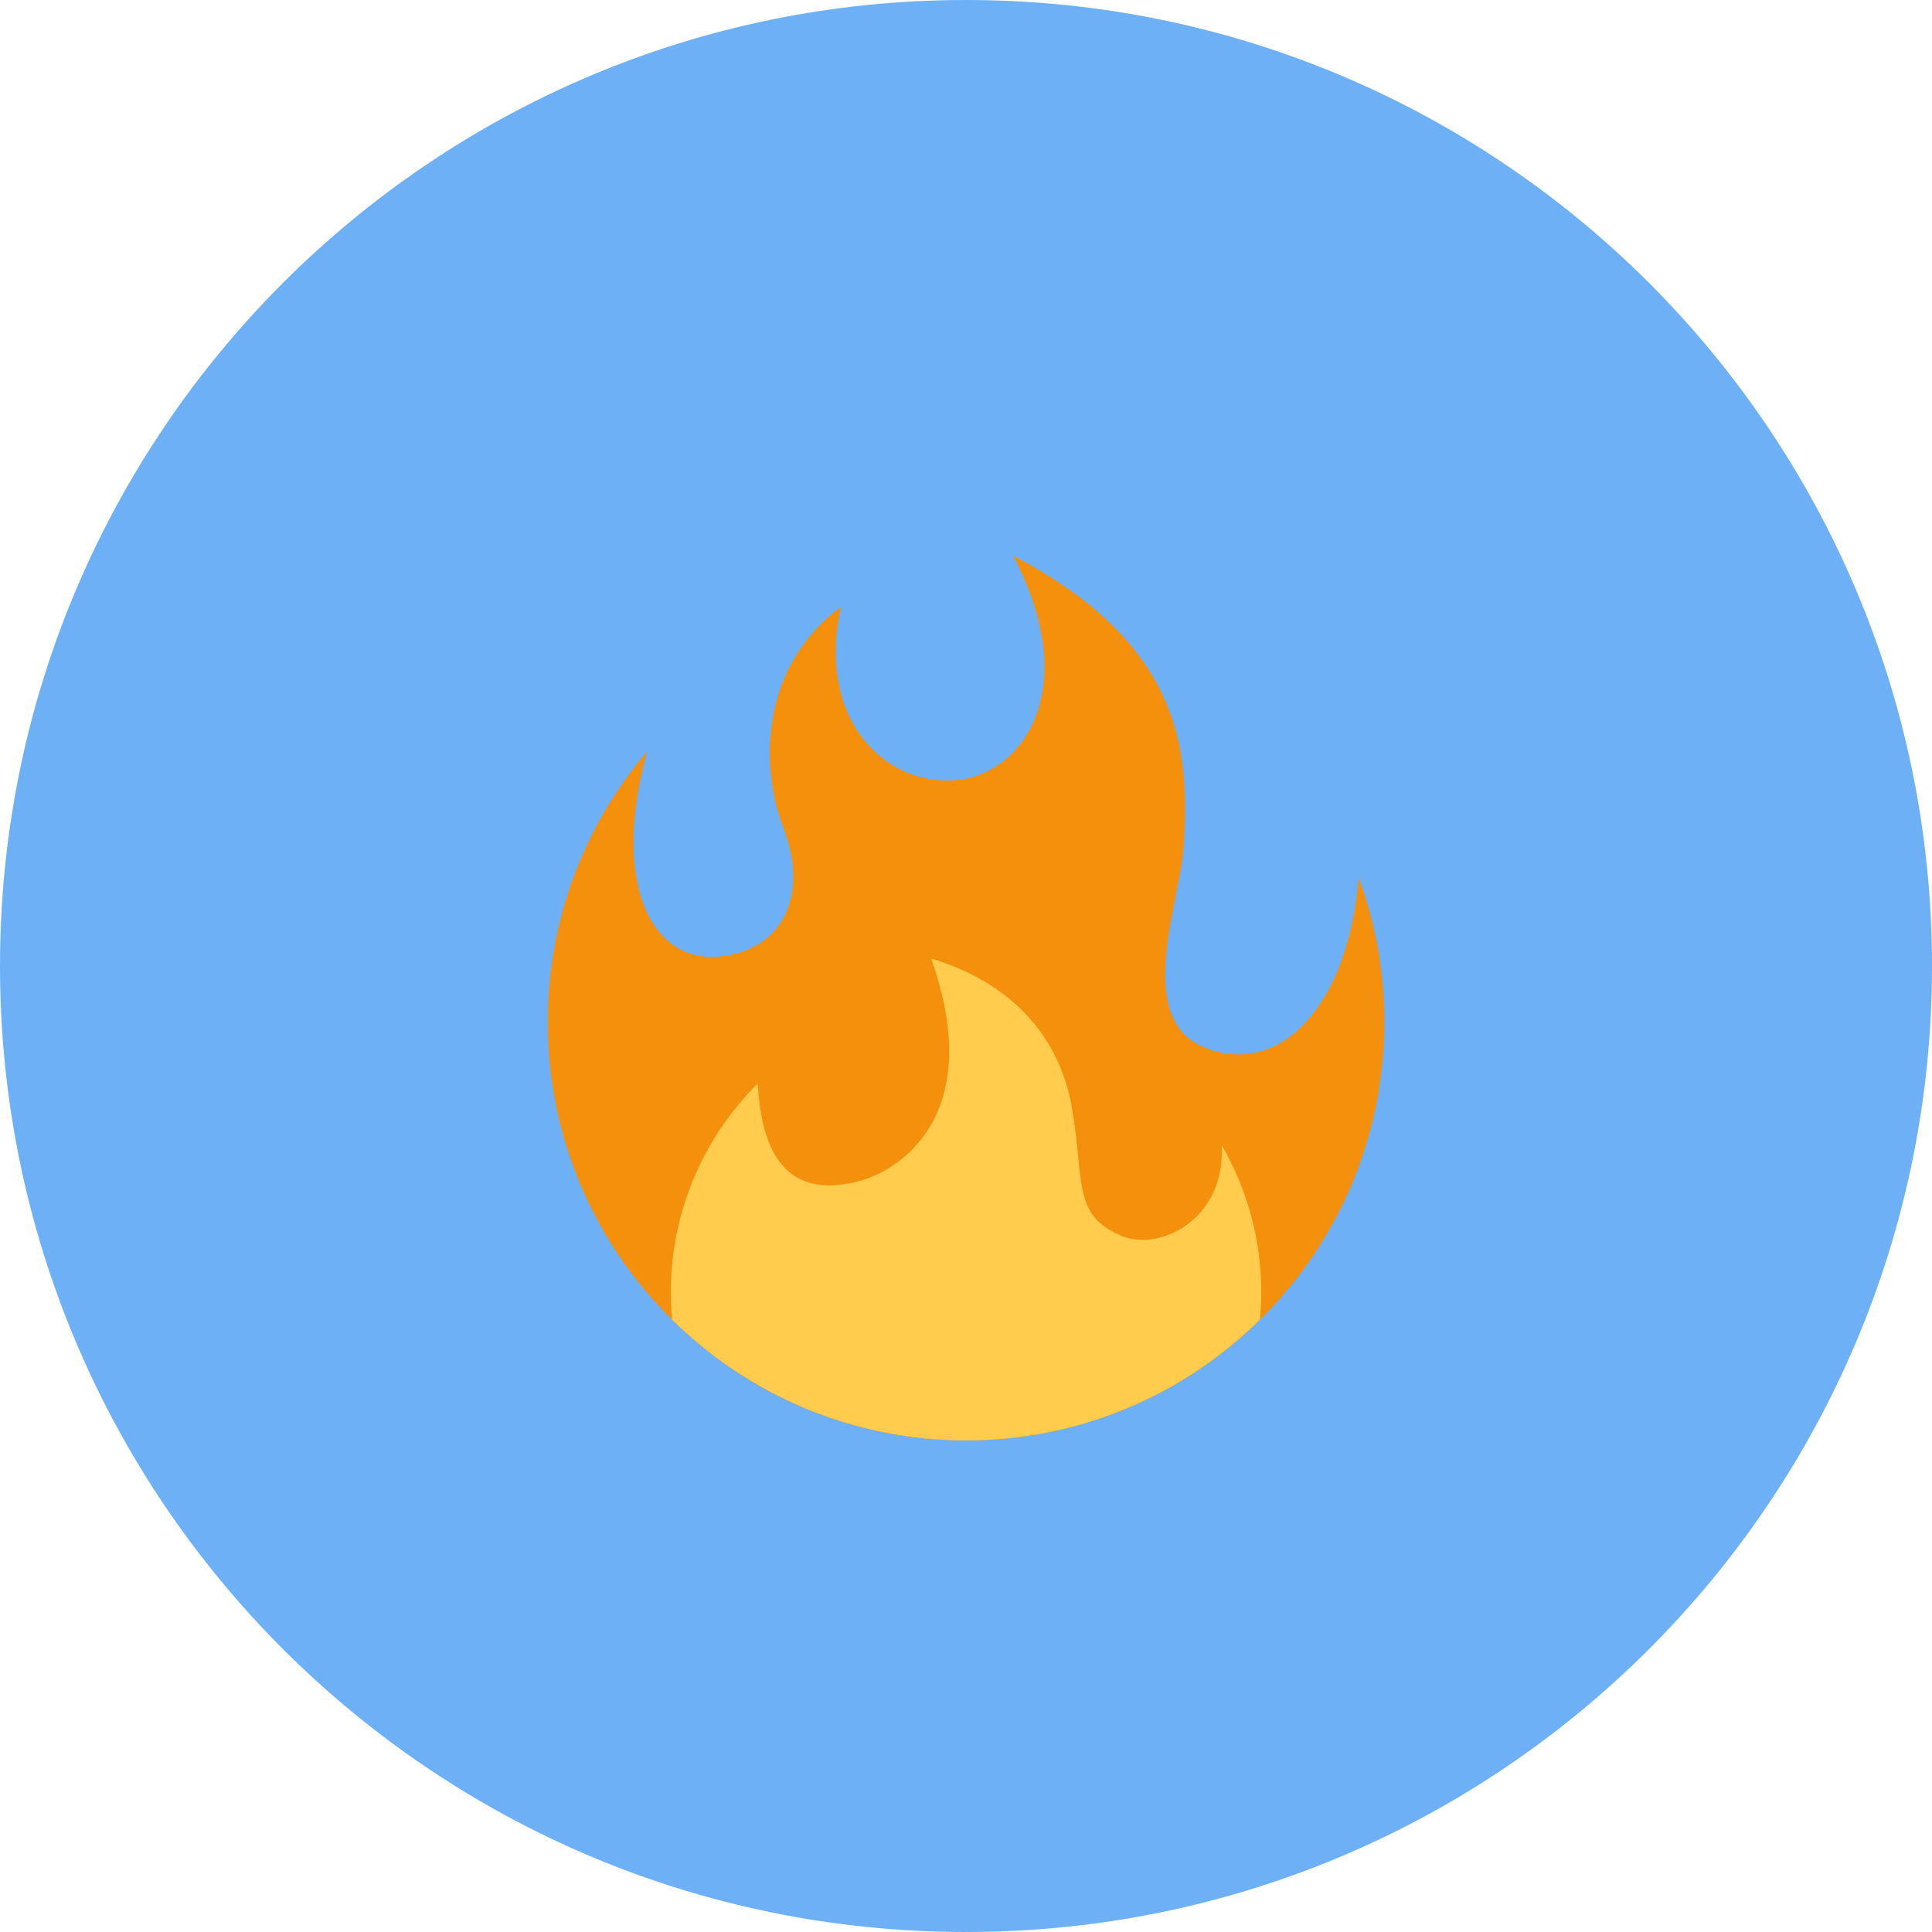
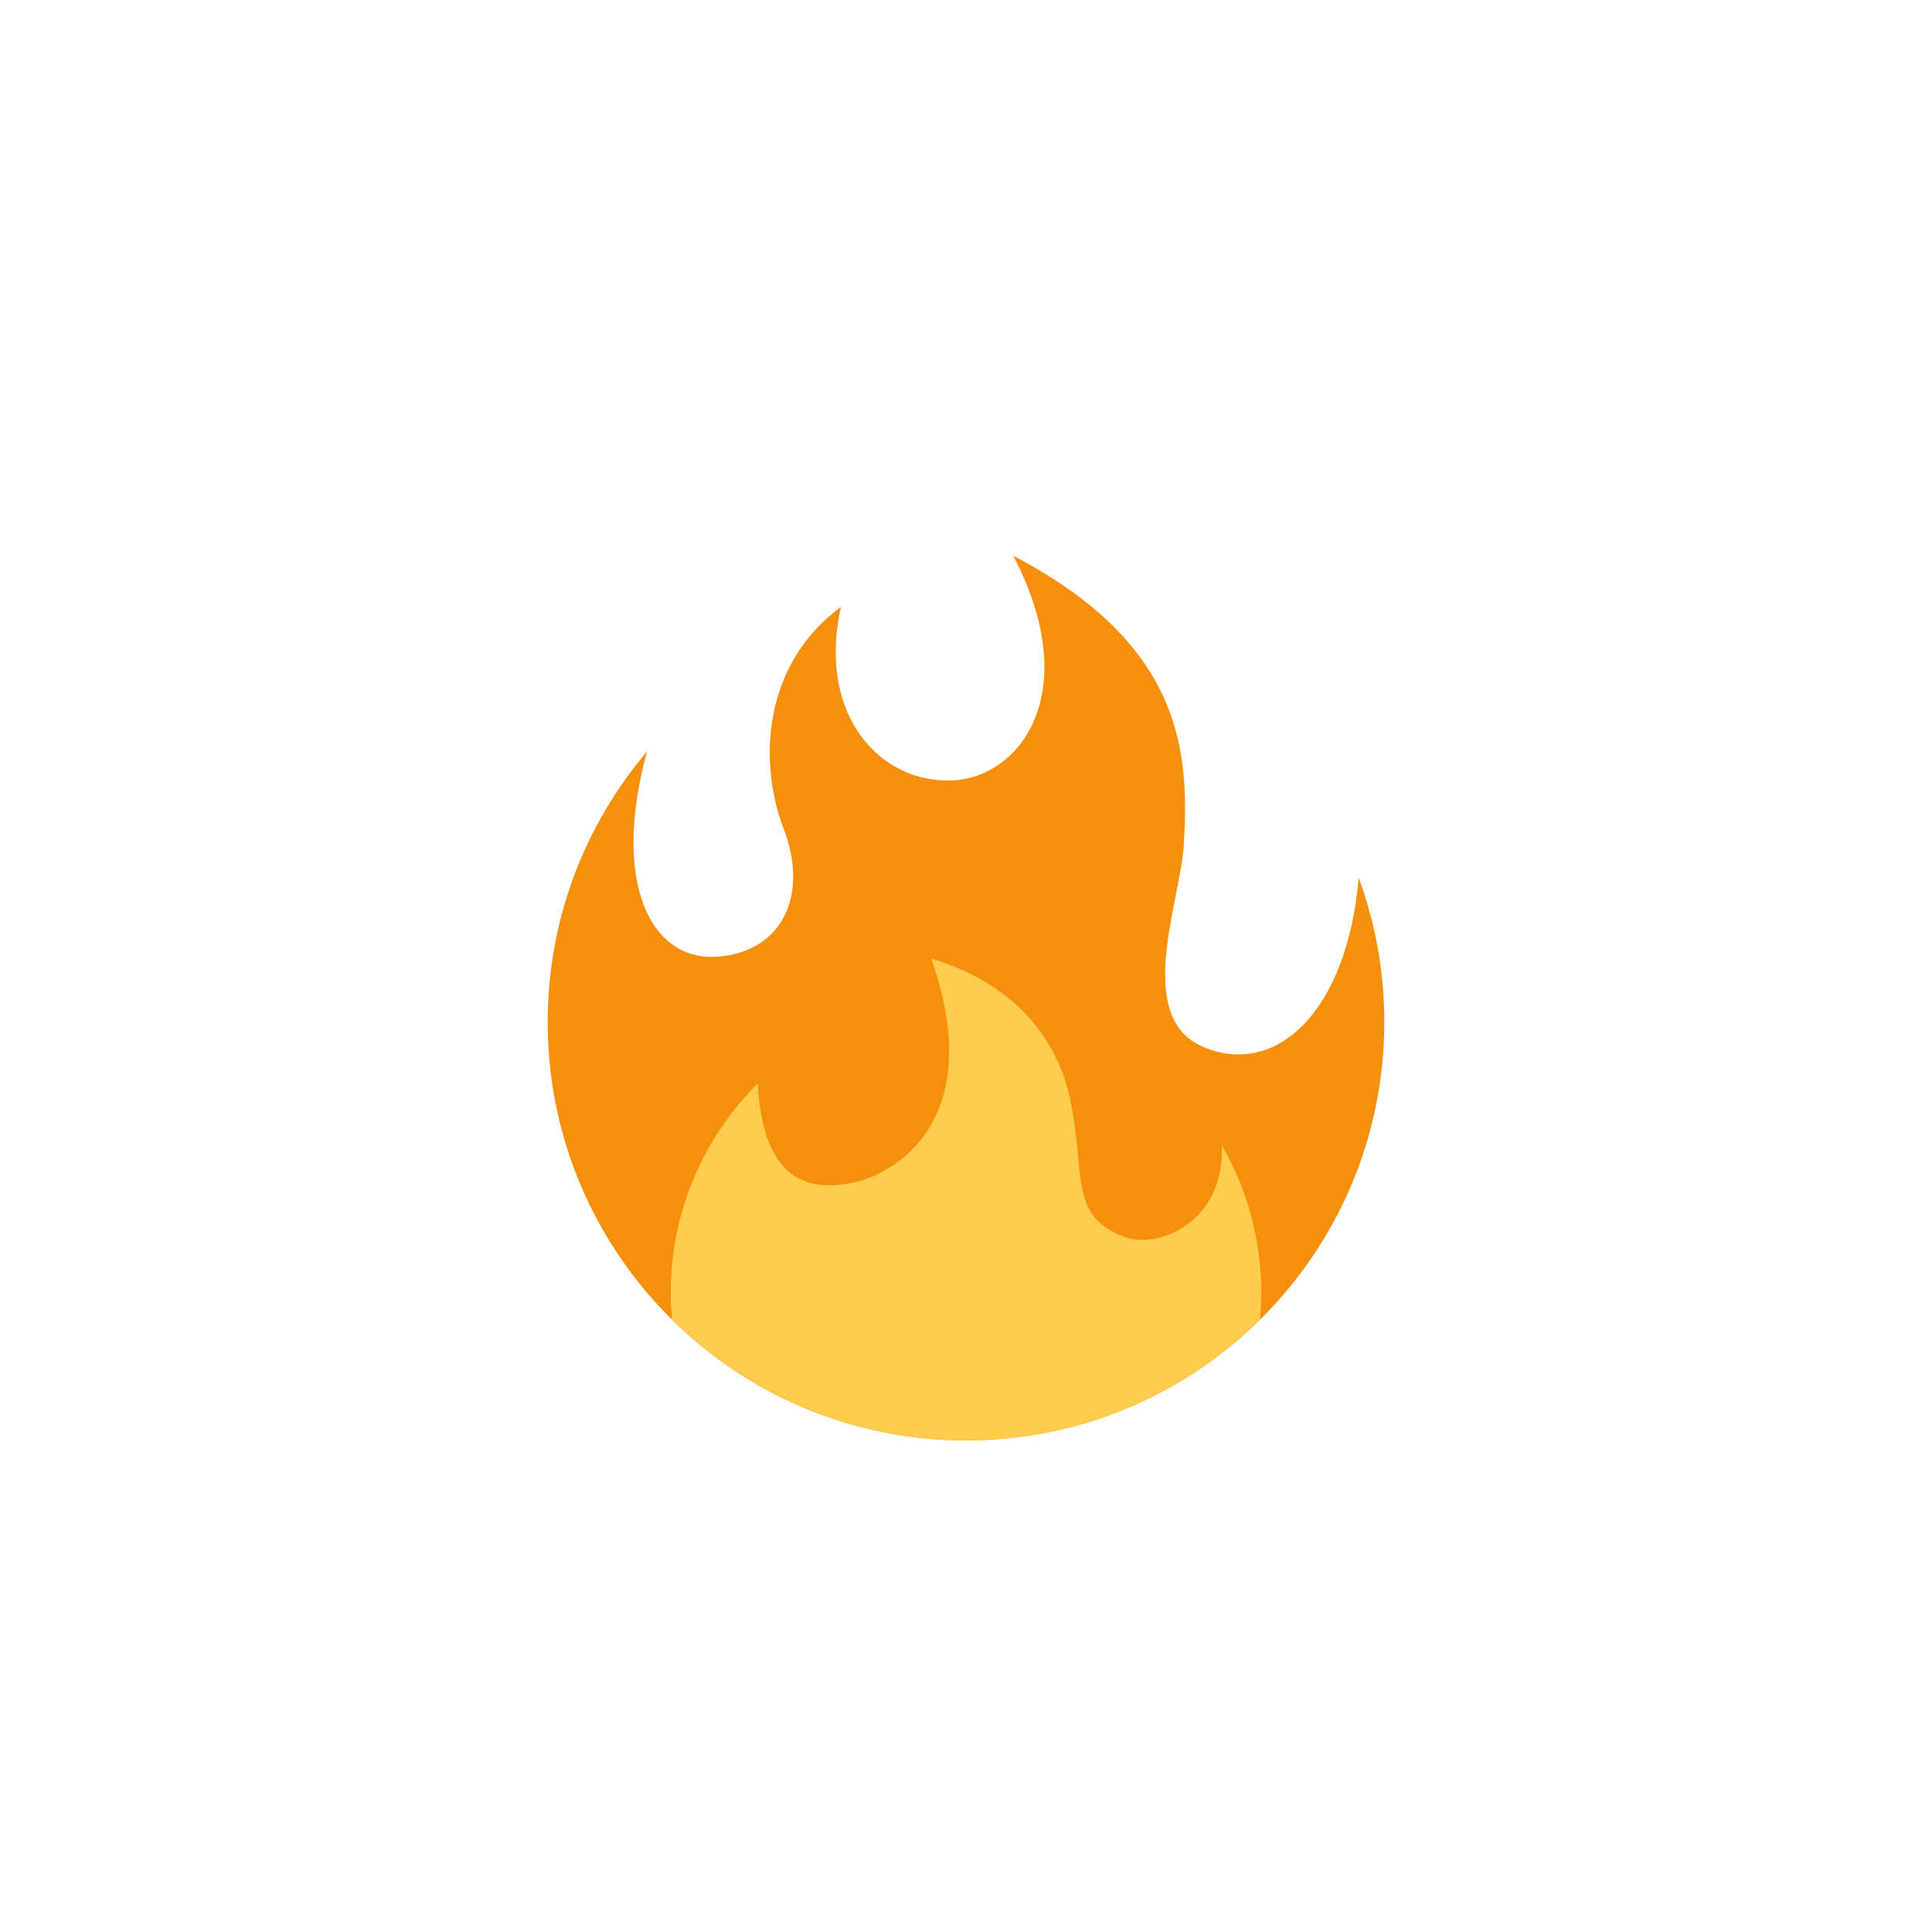
<svg xmlns="http://www.w3.org/2000/svg" width="320" height="320" viewBox="0 0 320 320" fill="none">
-   <path d="M0 160C0 71.635 71.635 0 160 0C248.365 0 320 71.635 320 160C320 248.365 248.365 320 160 320C71.635 320 0 248.365 0 160Z" fill="#6EB0F6" />
  <g filter="url(#filter0_d_682_171)">
    <path d="M229.283 163.991C229.283 155.587 227.787 147.53 225.045 140.076C223.17 162.038 211.461 173.319 199.226 168.066C187.766 163.143 195.489 143.951 196.06 134.794C197.021 119.27 196.011 101.501 167.812 86.728C179.529 109.143 169.17 123.069 158.304 123.916C146.249 124.858 135.209 113.556 139.284 95.217C126.088 104.941 125.705 121.308 129.776 131.896C134.023 142.933 129.605 152.102 119.249 153.121C107.675 154.262 101.243 140.728 107.173 119.16C96.911 131.244 90.716 146.894 90.716 163.991C90.716 202.255 121.735 233.274 160 233.274C198.264 233.274 229.283 202.255 229.283 163.991Z" fill="#F4900C" />
    <path d="M202.361 184.362C202.964 196.931 191.924 201.858 185.982 199.478C177.399 196.042 179.701 190.141 177.492 177.915C175.284 165.688 166.794 157.199 154.23 153.462C163.399 179.272 149.147 188.784 141.677 190.484C134.048 192.22 126.382 190.479 125.506 174.153C116.605 183.013 111.095 195.272 111.095 208.819C111.095 210.319 111.188 211.794 111.319 213.261C123.831 225.626 141.017 233.272 160 233.272C178.984 233.272 196.17 225.626 208.682 213.261C208.813 211.794 208.906 210.319 208.906 208.819C208.906 199.906 206.526 191.555 202.361 184.362Z" fill="#FFCC4D" />
  </g>
  <defs>
    <filter id="filter0_d_682_171" x="70.877" y="86.728" width="178.245" height="187.613" filterUnits="userSpaceOnUse" color-interpolation-filters="sRGB">
      <feFlood flood-opacity="0" result="BackgroundImageFix" />
      <feColorMatrix in="SourceAlpha" type="matrix" values="0 0 0 0 0 0 0 0 0 0 0 0 0 0 0 0 0 0 127 0" result="hardAlpha" />
      <feOffset dy="5.307" />
      <feGaussianBlur stdDeviation="2.48" />
      <feComposite in2="hardAlpha" operator="out" />
      <feColorMatrix type="matrix" values="0 0 0 0 0.149 0 0 0 0 0.106 0 0 0 0 0.243 0 0 0 0.05 0" />
      <feBlend mode="normal" in2="BackgroundImageFix" result="effect1_dropShadow_682_171" />
      <feBlend mode="normal" in="SourceGraphic" in2="effect1_dropShadow_682_171" result="shape" />
    </filter>
  </defs>
</svg>